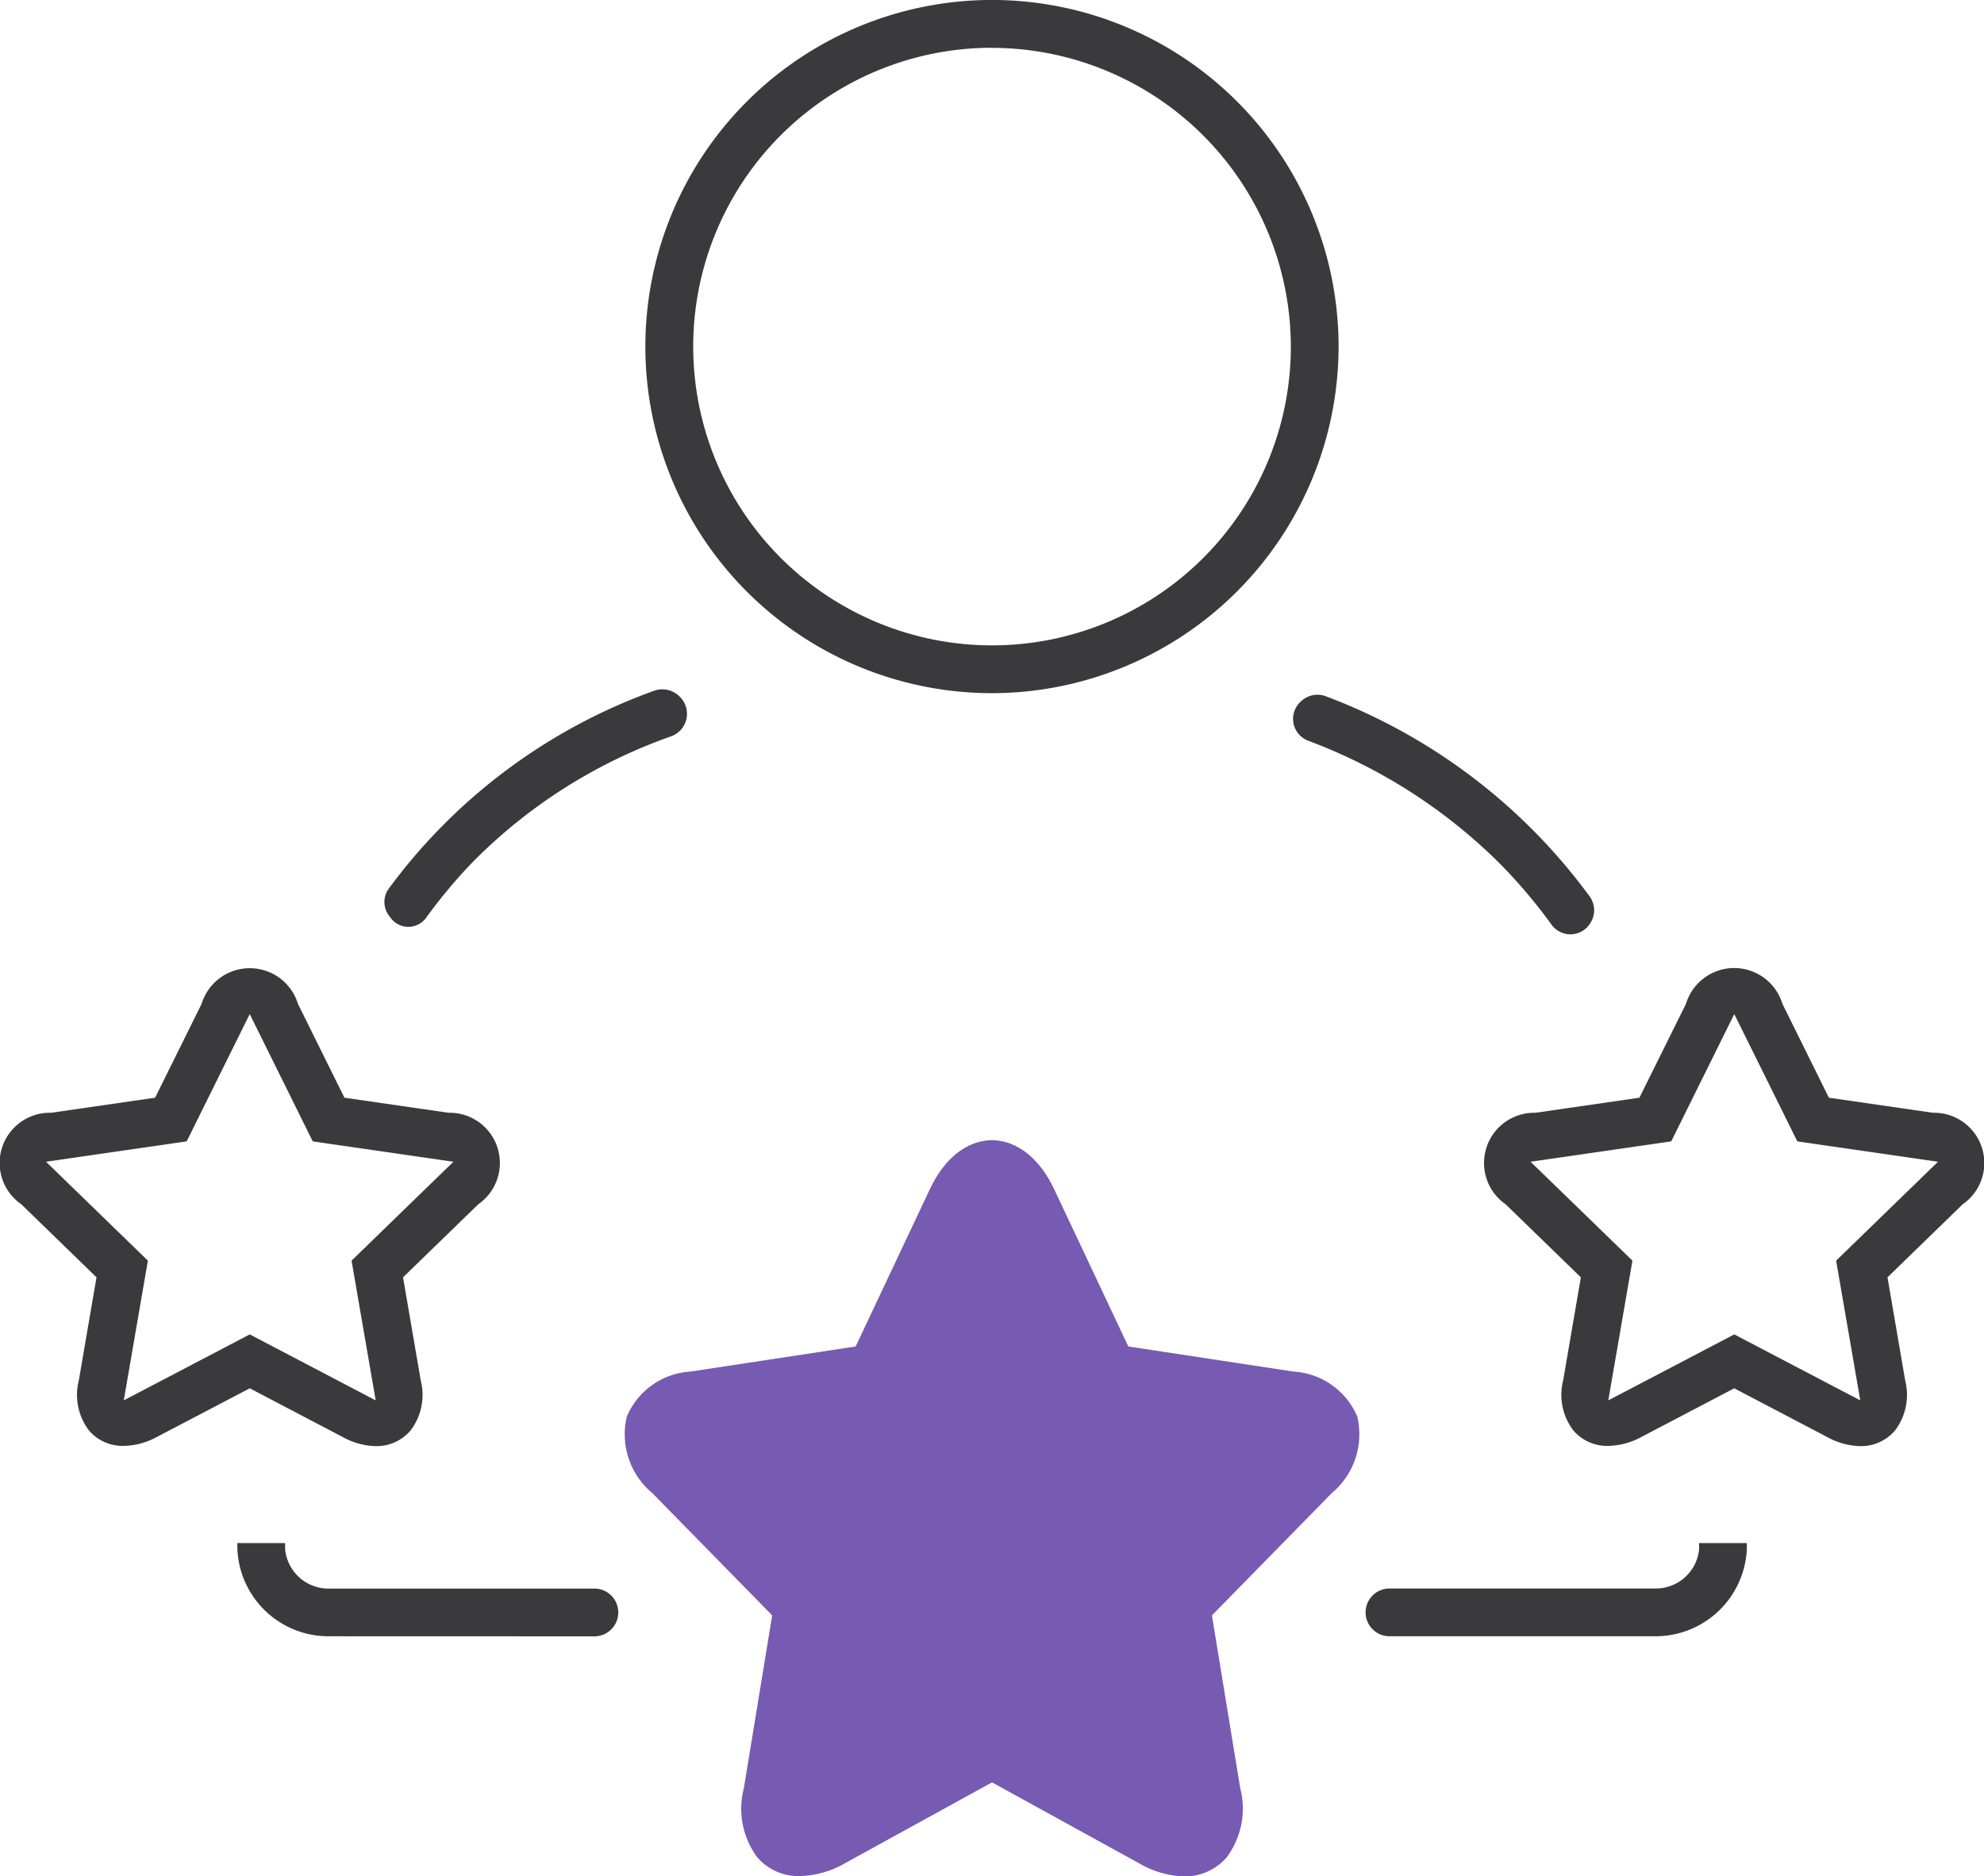
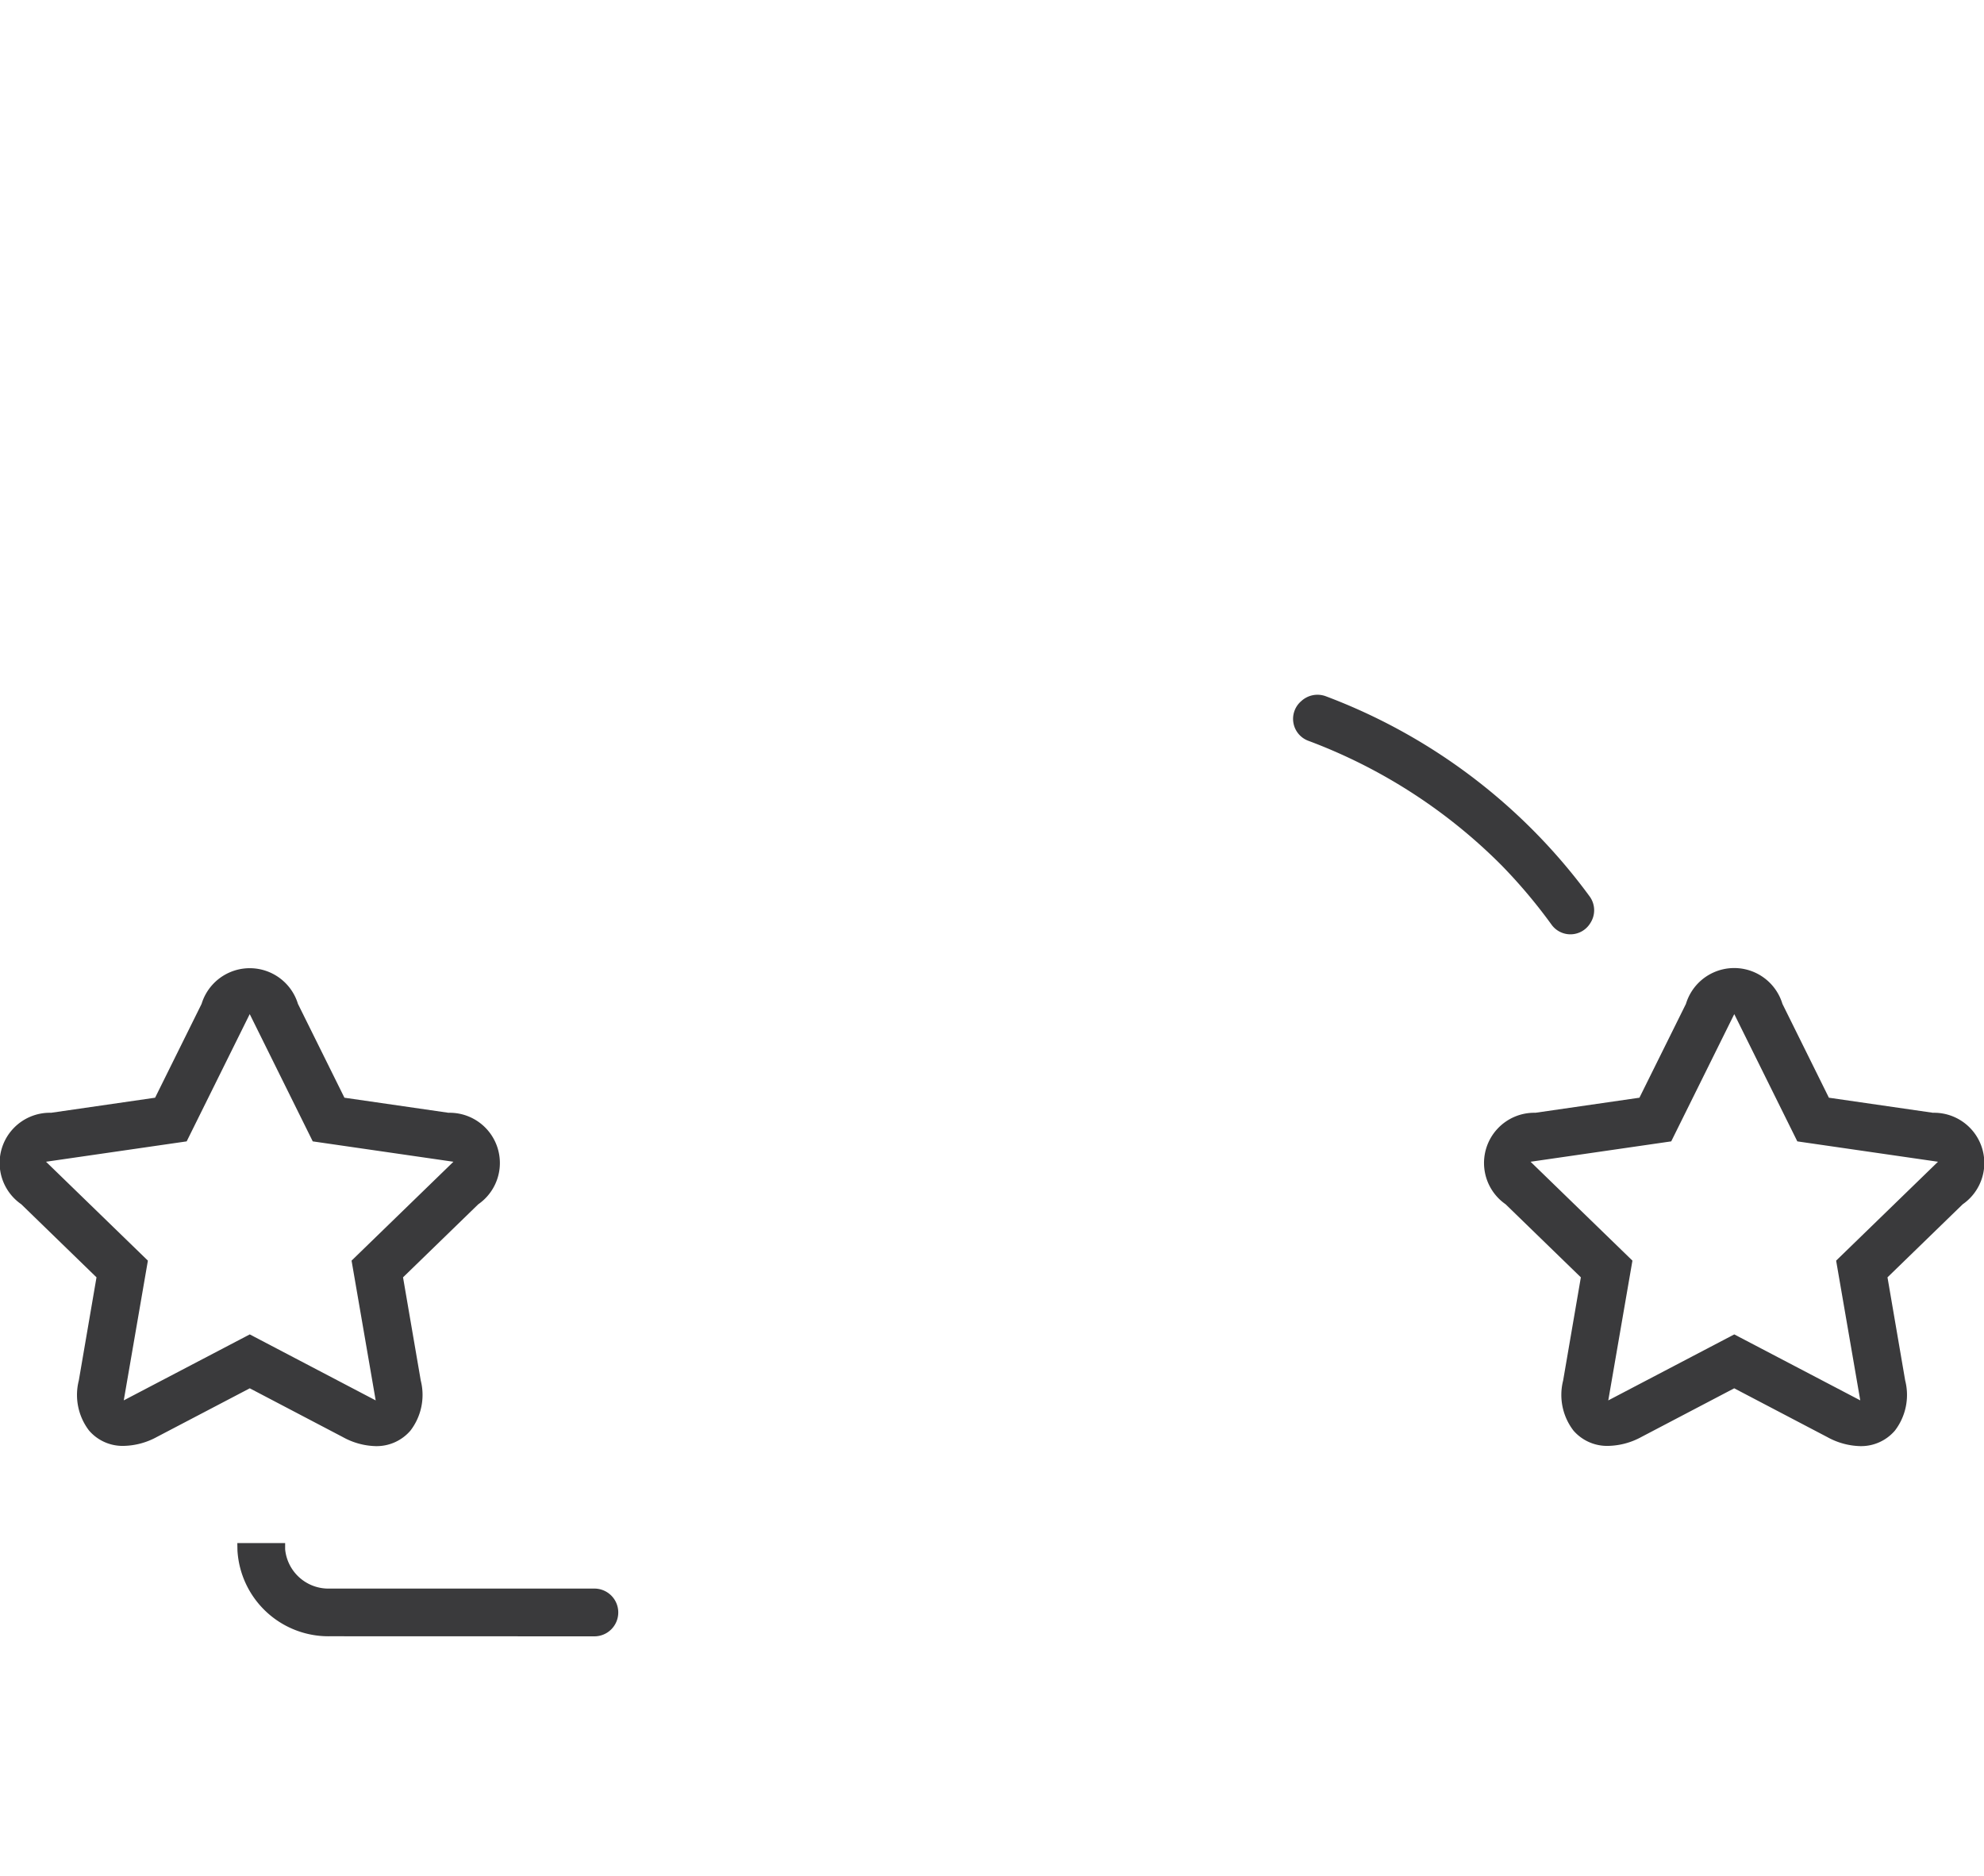
<svg xmlns="http://www.w3.org/2000/svg" width="74.012" height="70" viewBox="0 0 74.012 70">
  <g id="industry-approach-1" transform="translate(-1560.23 -290.914)">
    <path id="Path_1503" data-name="Path 1503" d="M1574.245,344.863a2.656,2.656,0,0,1-1.225-.337l-3.472-1.82-3.474,1.819a2.681,2.681,0,0,1-1.228.329,1.65,1.65,0,0,1-1.293-.571,2.186,2.186,0,0,1-.383-1.869l.66-3.848-2.806-2.726a1.873,1.873,0,0,1,1.112-3.413l3.88-.562,1.734-3.5a1.879,1.879,0,0,1,3.595,0l1.734,3.5,3.882.562a1.874,1.874,0,0,1,1.11,3.414l-2.806,2.725.661,3.849a2.188,2.188,0,0,1-.383,1.867,1.662,1.662,0,0,1-1.295.581Zm0-1.706-.9-5.214,3.8-3.689-5.248-.76-2.351-4.748-2.352,4.748-5.247.76,3.8,3.689-.9,5.213,4.7-2.461Z" fill="#3a3a3c" />
    <path id="Path_1504" data-name="Path 1504" d="M1629.626,344.863a2.665,2.665,0,0,1-1.229-.337l-3.473-1.82-3.47,1.819a2.681,2.681,0,0,1-1.228.329,1.659,1.659,0,0,1-1.3-.572,2.185,2.185,0,0,1-.384-1.867l.661-3.849-2.807-2.726a1.874,1.874,0,0,1,1.111-3.413l3.881-.562,1.735-3.5a1.88,1.88,0,0,1,3.6,0l1.733,3.5,3.881.562a1.874,1.874,0,0,1,1.11,3.414l-2.805,2.725.66,3.849a2.187,2.187,0,0,1-.382,1.867A1.66,1.66,0,0,1,1629.626,344.863Zm-9.4-1.706,4.7-2.462,4.7,2.461-.9-5.213,3.8-3.689-5.248-.76-2.352-4.748-2.352,4.748-5.247.76,3.8,3.689Z" fill="#3a3a3c" />
-     <path id="Path_1505" data-name="Path 1505" d="M1597.236,316.773a12.93,12.93,0,1,1,12.929-12.931A12.945,12.945,0,0,1,1597.236,316.773Zm0-24.077a11.147,11.147,0,1,0,11.148,11.146A11.16,11.16,0,0,0,1597.236,292.7Z" fill="#3a3a3c" />
-     <path id="Path_1506" data-name="Path 1506" d="M1604.4,360.914a3.506,3.506,0,0,1-1.672-.486l-5.491-3.021-5.493,3.021a3.53,3.53,0,0,1-1.673.474,2.02,2.02,0,0,1-1.592-.7,3.04,3.04,0,0,1-.5-2.574l1.057-6.451-4.474-4.564a2.85,2.85,0,0,1-.948-2.855A2.762,2.762,0,0,1,1586,342.08l6.15-.935,2.758-5.847c.785-1.668,1.89-1.849,2.328-1.849s1.54.181,2.328,1.849l2.757,5.847,6.149.935a2.766,2.766,0,0,1,2.391,1.677,2.859,2.859,0,0,1-.949,2.858l-4.472,4.562,1.057,6.453a3.034,3.034,0,0,1-.506,2.573A2.046,2.046,0,0,1,1604.4,360.914Z" fill="#775ab1" />
-     <path id="Path_1507" data-name="Path 1507" d="M1574.792,325.14l-.037-.05a.843.843,0,0,1-.036-1.006,21.19,21.19,0,0,1,9.911-7.4.906.906,0,0,1,.937.2l.015.015a.892.892,0,0,1-.307,1.481,19.488,19.488,0,0,0-7.383,4.666,18.971,18.971,0,0,0-1.775,2.119A.818.818,0,0,1,1574.792,325.14Z" fill="#3a3a3c" />
    <path id="Path_1508" data-name="Path 1508" d="M1572.535,351.956a3.4,3.4,0,0,1-3.447-3.2l-.005-.277h1.784c0,.1,0,.187,0,.233a1.622,1.622,0,0,0,1.664,1.465h9.872a.891.891,0,0,1,.891.891h0a.891.891,0,0,1-.891.891Z" fill="#3a3a3c" />
    <path id="Path_1509" data-name="Path 1509" d="M1619.548,325.364a.868.868,0,0,1-1.433.053,19.754,19.754,0,0,0-1.868-2.219,20.081,20.081,0,0,0-7.223-4.653.872.872,0,0,1-.252-1.475l.016-.014a.889.889,0,0,1,.9-.168,21.63,21.63,0,0,1,9.845,7.471.875.875,0,0,1,.028.984Z" fill="#3a3a3c" />
-     <path id="Path_1510" data-name="Path 1510" d="M1611.173,351.065h0a.891.891,0,0,1,.891-.891h9.9a1.623,1.623,0,0,0,1.649-1.45c0-.05,0-.139,0-.244h1.784l-.005.276a3.41,3.41,0,0,1-3.43,3.2h-9.9A.891.891,0,0,1,1611.173,351.065Z" fill="#3a3a3c" />
  </g>
</svg>